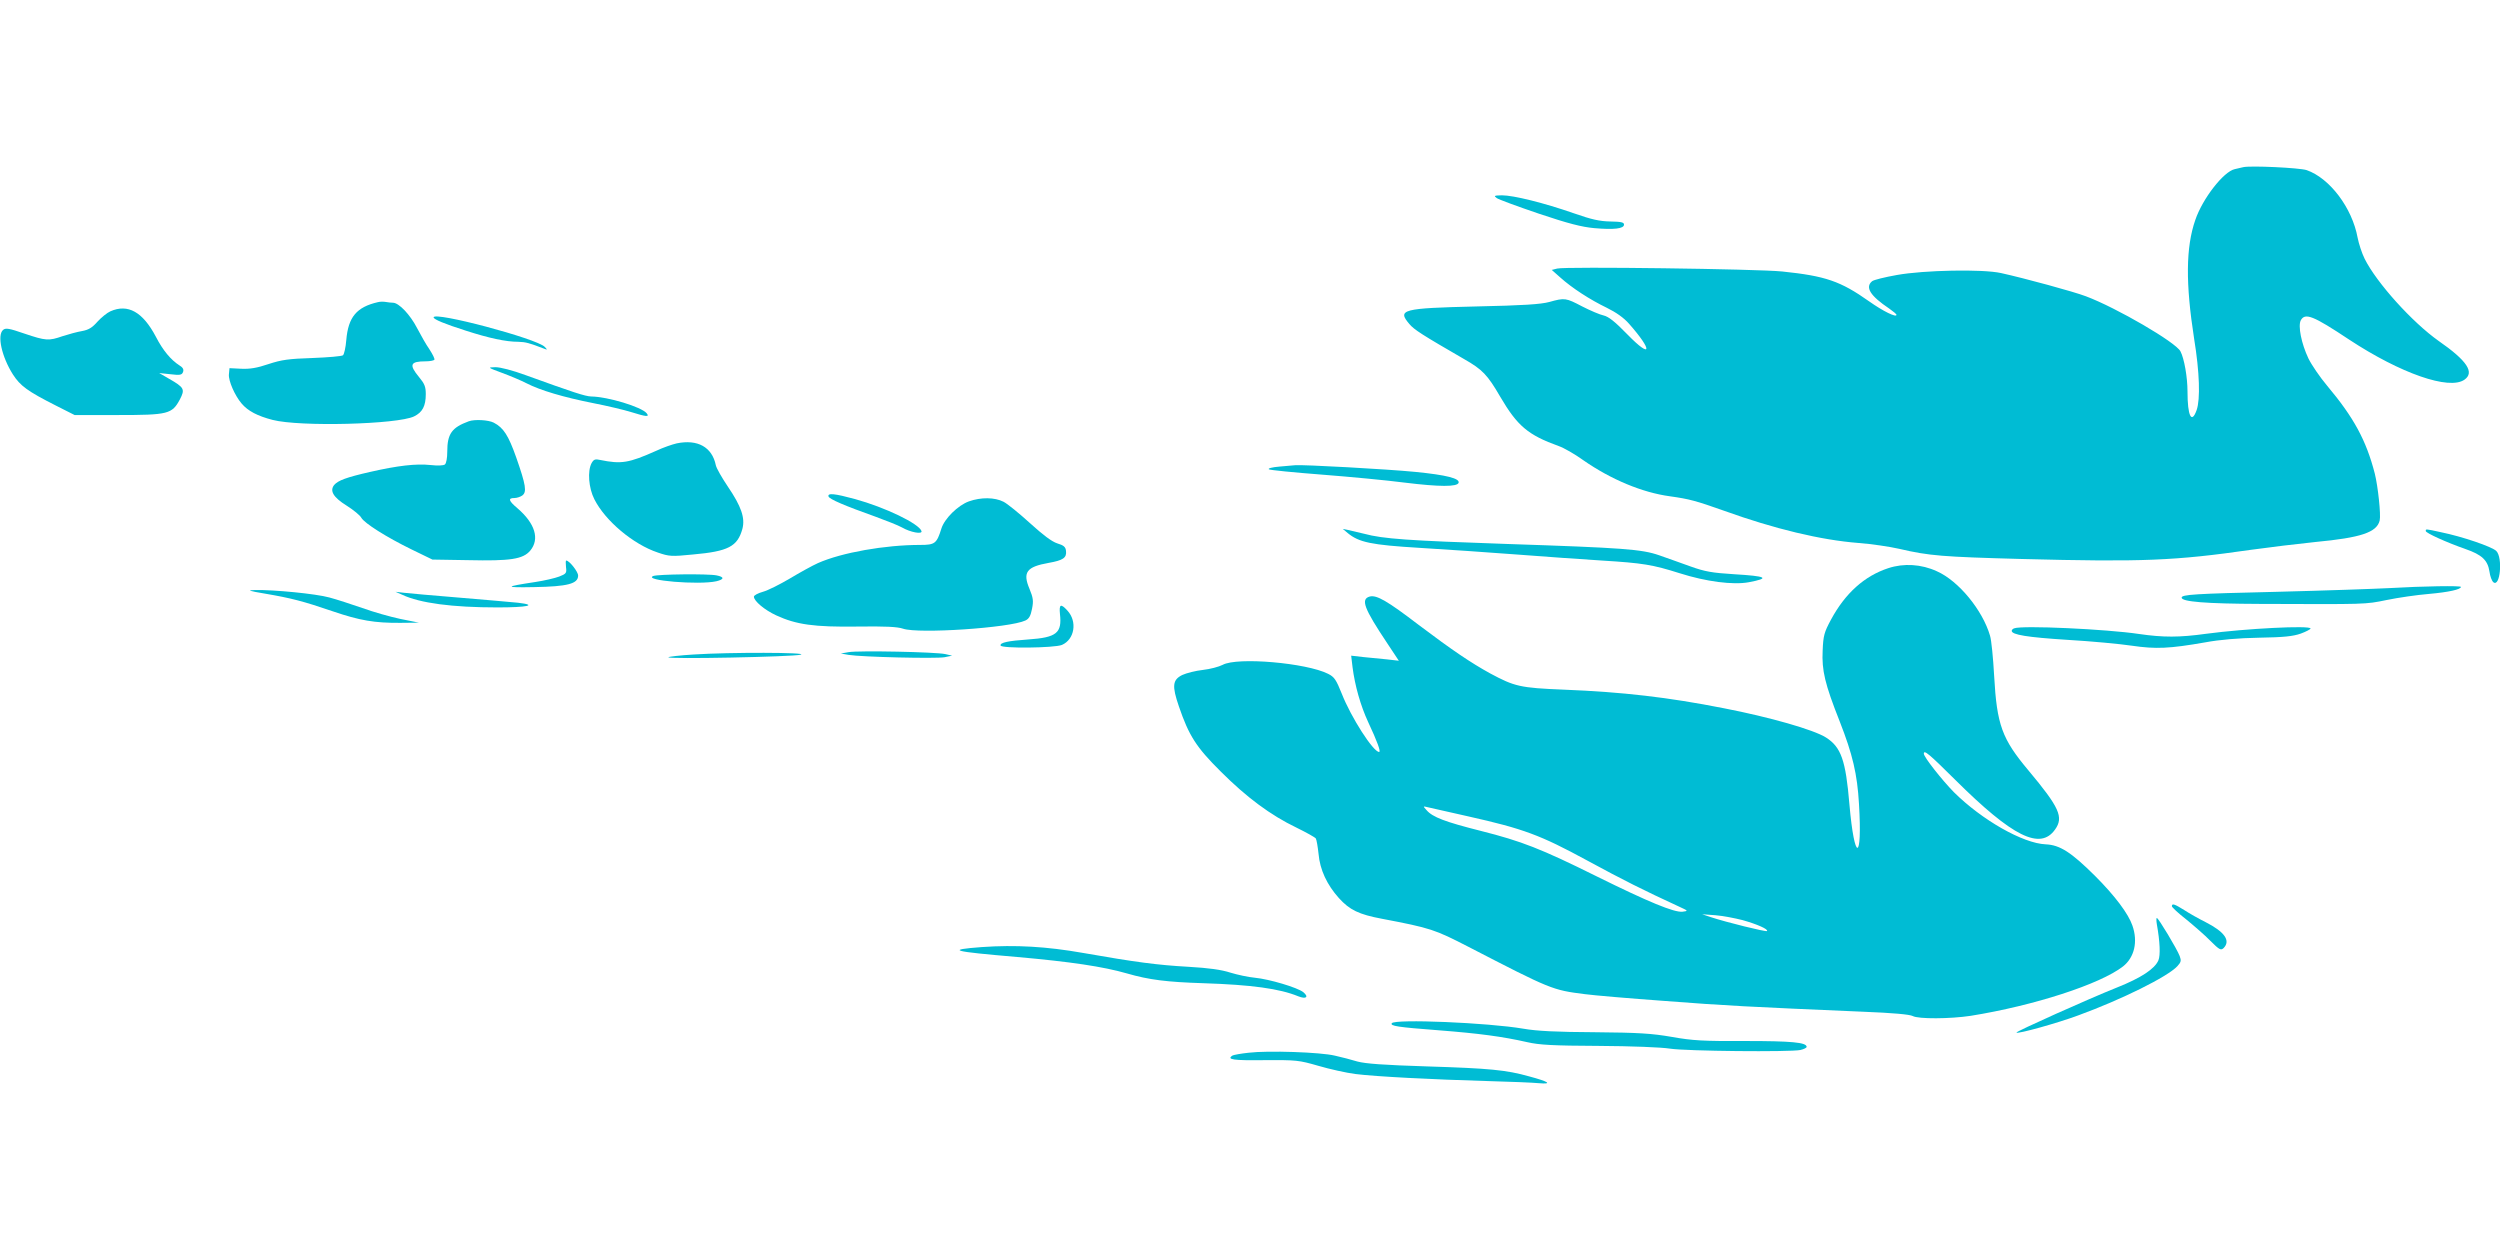
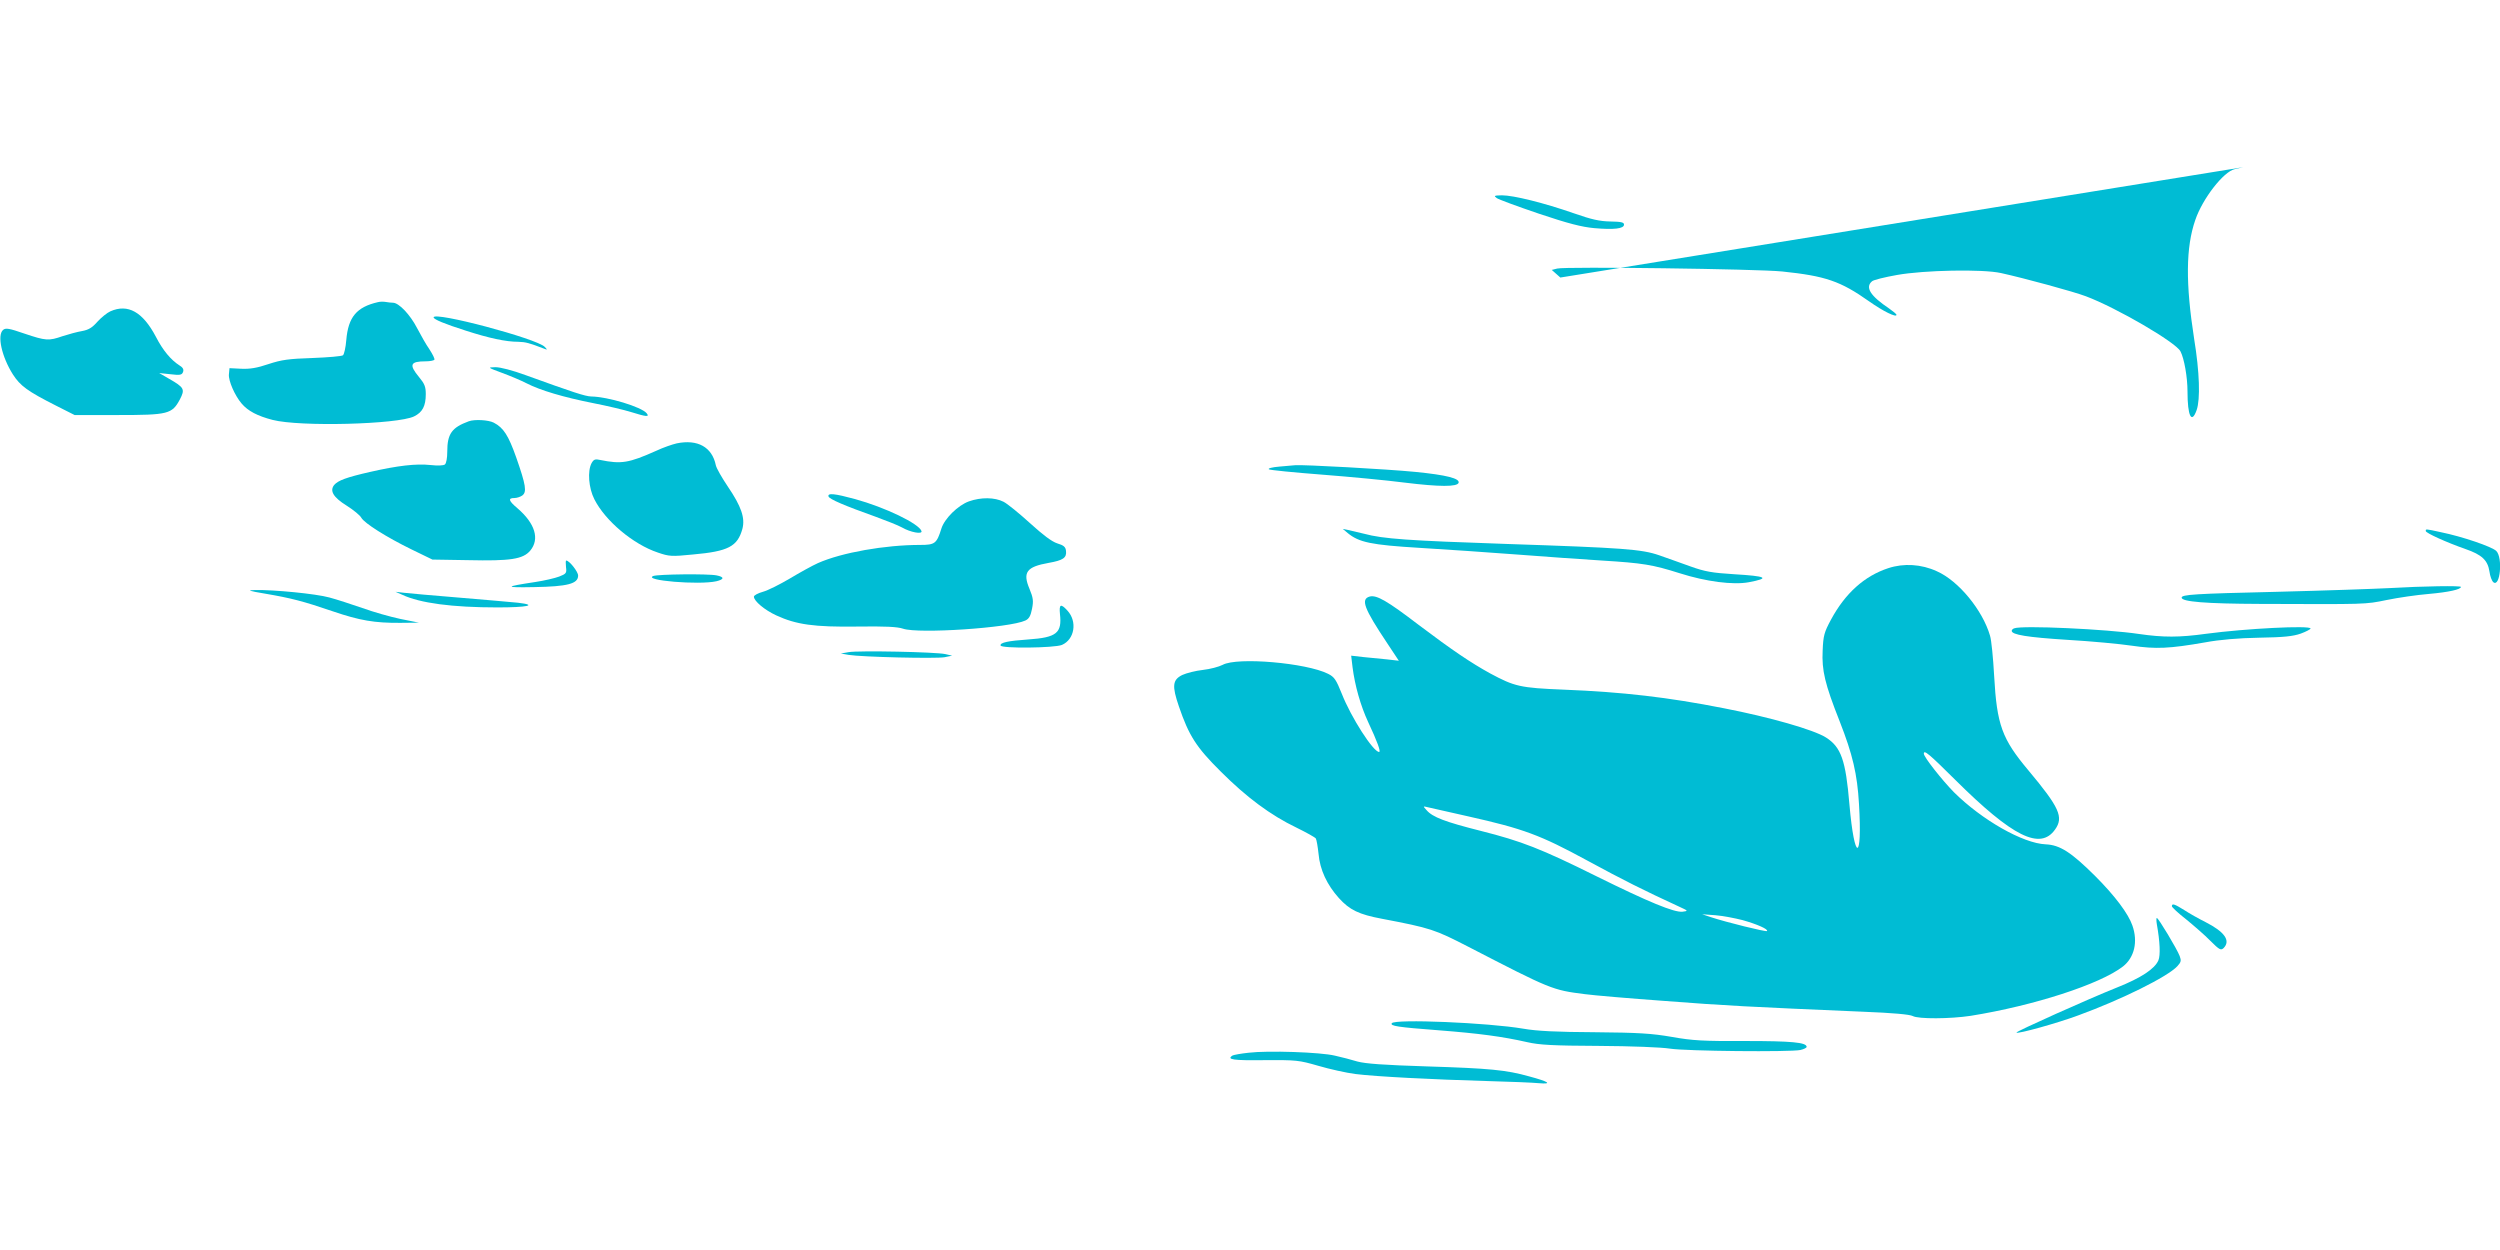
<svg xmlns="http://www.w3.org/2000/svg" version="1.0" width="1280pt" height="640pt" viewBox="0 0 1280 640" preserveAspectRatio="xMidYMid meet">
  <g transform="translate(0,640) scale(0.1,-0.1)" fill="#00bcd4" stroke="none">
-     <path d="M11485 5544 c-11 -3 -30 -7 -43 -10 -57 -12 -165 -151 -202 -260 -49 -141 -50 -326 -6 -609 28 -171 32 -309 13 -364 -26 -74 -47 -32 -47 95 0 73 -17 169 -36 205 -23 46 -327 223 -484 282 -63 24 -313 92 -435 119 -95 21 -394 15 -533 -10 -62 -11 -119 -25 -127 -32 -37 -31 -9 -75 88 -140 20 -14 37 -28 37 -32 0 -15 -68 18 -140 69 -147 104 -224 130 -445 153 -126 13 -1110 26 -1152 15 l-28 -7 44 -39 c59 -53 151 -113 238 -155 47 -23 87 -51 114 -82 122 -138 116 -182 -7 -56 -66 68 -98 93 -124 99 -19 4 -68 25 -109 46 -84 44 -89 45 -168 23 -44 -12 -135 -18 -373 -23 -382 -9 -407 -16 -344 -90 24 -29 65 -55 281 -180 93 -53 119 -80 184 -192 88 -150 142 -196 300 -253 26 -9 82 -41 125 -72 142 -99 303 -166 444 -185 100 -14 133 -23 277 -74 258 -93 496 -150 688 -165 67 -5 161 -19 209 -30 154 -36 222 -41 626 -52 621 -16 786 -9 1175 47 94 13 242 31 330 40 233 22 314 49 329 110 7 28 -9 176 -25 240 -44 171 -108 288 -244 450 -37 44 -80 107 -96 140 -36 76 -54 166 -39 195 22 40 63 24 248 -99 263 -173 512 -260 590 -205 53 37 14 97 -133 199 -134 95 -316 296 -378 420 -14 28 -30 77 -36 108 -28 153 -143 305 -261 346 -36 12 -289 24 -325 15z" />
+     <path d="M11485 5544 c-11 -3 -30 -7 -43 -10 -57 -12 -165 -151 -202 -260 -49 -141 -50 -326 -6 -609 28 -171 32 -309 13 -364 -26 -74 -47 -32 -47 95 0 73 -17 169 -36 205 -23 46 -327 223 -484 282 -63 24 -313 92 -435 119 -95 21 -394 15 -533 -10 -62 -11 -119 -25 -127 -32 -37 -31 -9 -75 88 -140 20 -14 37 -28 37 -32 0 -15 -68 18 -140 69 -147 104 -224 130 -445 153 -126 13 -1110 26 -1152 15 l-28 -7 44 -39 z" />
    <path d="M7663 5386 c9 -7 107 -43 216 -80 152 -51 219 -68 283 -74 101 -9 153 -3 153 18 0 12 -15 15 -70 16 -55 1 -96 10 -190 43 -149 52 -306 91 -365 91 -40 -1 -43 -2 -27 -14z" />
    <path d="M1935 4853 c-109 -25 -152 -76 -162 -194 -3 -38 -11 -73 -17 -78 -6 -5 -76 -11 -156 -14 -122 -4 -158 -9 -225 -31 -59 -20 -95 -26 -140 -24 l-60 3 -3 -32 c-3 -32 30 -108 65 -149 33 -39 82 -64 159 -84 140 -36 639 -23 724 18 43 21 60 53 60 114 0 38 -6 53 -35 88 -52 63 -45 80 35 80 21 0 41 4 44 8 3 5 -9 28 -25 53 -17 24 -45 74 -64 110 -35 68 -93 129 -123 129 -9 0 -26 2 -37 4 -11 2 -29 2 -40 -1z" />
    <path d="M565 4806 c-16 -7 -46 -31 -66 -53 -27 -31 -46 -42 -79 -48 -24 -4 -68 -16 -99 -26 -72 -25 -86 -24 -196 13 -78 27 -96 30 -109 19 -32 -27 -7 -138 50 -228 38 -59 75 -86 221 -160 l95 -48 222 0 c257 0 277 5 317 80 27 52 23 61 -56 106 l-50 29 57 -6 c50 -6 59 -4 65 11 5 13 0 23 -18 34 -44 28 -85 77 -121 147 -67 127 -143 170 -233 130z" />
    <path d="M2220 4775 c0 -10 58 -34 165 -68 118 -38 204 -57 269 -57 37 -1 56 -6 131 -35 18 -7 19 -7 4 9 -39 42 -569 183 -569 151z" />
    <path d="M2570 4491 c41 -15 98 -39 125 -53 72 -37 191 -72 342 -102 72 -14 160 -35 195 -46 77 -24 95 -26 79 -6 -27 33 -200 85 -284 86 -31 1 -92 21 -335 109 -68 25 -130 41 -155 41 -42 -1 -42 -1 33 -29z" />
    <path d="M2400 4243 c-87 -32 -110 -64 -110 -156 0 -32 -5 -59 -12 -65 -8 -6 -37 -7 -73 -3 -75 8 -168 -3 -309 -35 -123 -28 -165 -44 -185 -67 -24 -30 -5 -63 64 -106 35 -22 69 -50 75 -62 16 -28 128 -99 257 -162 l107 -52 182 -3 c218 -5 282 5 319 49 49 59 25 139 -66 217 -45 38 -49 52 -16 52 13 0 31 6 41 13 24 18 19 52 -31 195 -40 113 -65 152 -115 178 -27 14 -98 18 -128 7z" />
    <path d="M3465 4130 c-22 -5 -69 -21 -105 -38 -141 -63 -179 -69 -287 -47 -26 6 -33 3 -44 -16 -22 -41 -15 -128 14 -185 56 -111 199 -231 325 -273 58 -20 70 -21 180 -10 181 16 228 41 253 131 15 56 -6 116 -74 216 -31 46 -59 95 -62 110 -19 93 -93 134 -200 112z" />
    <path d="M6550 4011 c-36 -3 -60 -9 -53 -14 6 -4 127 -16 270 -27 142 -11 333 -29 425 -41 179 -22 269 -22 276 -1 7 22 -60 40 -223 56 -143 14 -576 38 -615 34 -8 -1 -44 -4 -80 -7z" />
    <path d="M4242 3858 c5 -14 82 -47 242 -104 55 -20 115 -44 133 -54 45 -26 107 -37 101 -19 -13 38 -185 121 -341 164 -103 28 -141 32 -135 13z" />
    <path d="M4961 3833 c-56 -20 -125 -88 -141 -139 -24 -77 -33 -84 -108 -84 -181 0 -402 -39 -524 -93 -29 -13 -94 -49 -144 -79 -51 -30 -112 -61 -138 -68 -25 -7 -46 -18 -46 -25 0 -22 54 -68 115 -96 102 -47 193 -60 414 -57 143 2 206 -1 235 -11 79 -27 545 4 626 42 19 9 27 24 34 60 8 40 6 56 -13 102 -36 85 -15 113 98 133 74 13 93 26 89 61 -2 21 -12 29 -45 39 -28 9 -73 43 -140 104 -54 49 -115 99 -135 109 -45 23 -115 24 -177 2z" />
    <path d="M6900 3671 c58 -48 120 -61 368 -76 131 -8 354 -23 497 -34 143 -11 340 -25 437 -31 210 -13 259 -21 398 -65 135 -43 274 -61 354 -46 111 21 92 31 -76 41 -111 7 -148 13 -223 40 -49 18 -121 43 -160 57 -90 31 -181 38 -782 58 -503 17 -632 26 -728 52 -33 8 -71 17 -85 20 l-25 5 25 -21z" />
    <path d="M12420 3681 c0 -10 106 -58 203 -92 84 -29 114 -57 123 -115 3 -24 12 -48 20 -55 35 -28 49 126 15 160 -22 22 -175 74 -283 96 -82 18 -78 17 -78 6z" />
    <path d="M2898 3496 c4 -30 1 -34 -35 -48 -21 -8 -76 -21 -123 -28 -159 -24 -160 -29 -5 -26 171 3 225 17 225 59 0 20 -45 77 -61 77 -3 0 -3 -15 -1 -34z" />
    <path d="M9668 3491 c-122 -40 -220 -128 -293 -263 -35 -65 -40 -82 -43 -159 -5 -101 11 -170 87 -362 67 -171 90 -270 99 -423 18 -299 -23 -300 -49 -2 -19 227 -43 293 -120 342 -63 40 -287 104 -524 150 -284 56 -517 83 -819 95 -223 9 -251 16 -376 83 -100 55 -196 120 -367 249 -161 123 -214 153 -249 145 -49 -13 -31 -60 89 -240 l59 -89 -61 7 c-33 3 -88 9 -122 12 l-61 7 7 -59 c12 -94 41 -197 80 -281 47 -100 66 -153 56 -153 -30 0 -144 178 -191 298 -29 72 -38 86 -70 102 -111 56 -465 87 -540 46 -19 -10 -65 -22 -101 -26 -37 -4 -84 -16 -106 -26 -50 -25 -53 -56 -17 -161 51 -149 88 -208 214 -333 133 -133 256 -224 387 -287 51 -25 96 -50 100 -56 4 -7 10 -42 14 -79 7 -81 43 -158 104 -226 55 -61 103 -84 220 -106 252 -48 271 -55 444 -144 422 -218 429 -221 595 -242 44 -6 230 -22 411 -35 310 -24 429 -30 1013 -55 154 -6 240 -14 255 -22 28 -16 192 -15 297 1 324 52 663 162 780 253 58 46 77 126 48 209 -21 61 -89 152 -192 255 -121 120 -179 158 -252 161 -117 5 -327 125 -470 267 -60 61 -154 180 -154 197 0 22 26 0 161 -134 293 -291 435 -362 511 -254 45 63 22 113 -136 302 -136 162 -162 233 -176 485 -5 91 -14 183 -21 205 -38 131 -161 281 -272 330 -80 37 -170 42 -249 16z m-2150 -1271 c281 -63 368 -95 607 -225 186 -101 290 -153 470 -236 50 -23 50 -23 19 -27 -43 -4 -172 49 -439 181 -286 142 -384 180 -594 233 -182 46 -246 70 -277 106 -19 21 -19 21 6 15 14 -3 107 -24 208 -47z m1404 -531 c75 -21 133 -47 125 -56 -6 -5 -208 45 -287 71 l-45 15 68 -5 c38 -3 100 -15 139 -25z" />
    <path d="M3345 3451 c-57 -23 235 -47 323 -27 41 10 41 22 1 30 -45 9 -300 6 -324 -3z" />
    <path d="M12235 3389 c-77 -4 -336 -13 -575 -19 -427 -10 -490 -14 -490 -30 0 -21 125 -31 400 -32 550 -2 538 -3 650 20 58 12 155 26 215 31 102 9 165 23 165 36 0 7 -193 4 -365 -6z" />
    <path d="M1360 3360 c129 -22 192 -38 344 -90 138 -47 214 -60 346 -59 l95 1 -95 19 c-52 11 -140 36 -195 56 -55 19 -131 44 -169 54 -69 19 -284 40 -381 38 -42 -1 -34 -4 55 -19z" />
    <path d="M2059 3355 c91 -43 256 -65 488 -65 154 0 209 12 105 24 -31 3 -166 15 -299 26 -133 11 -261 22 -285 25 l-43 5 34 -15z" />
    <path d="M5427 3256 c11 -97 -17 -120 -162 -130 -102 -7 -146 -16 -142 -31 3 -16 275 -13 314 3 65 28 80 120 28 176 -34 37 -43 33 -38 -18z" />
    <path d="M10313 3183 c-7 -2 -13 -8 -13 -13 0 -20 80 -33 285 -46 121 -7 270 -21 330 -30 123 -18 192 -15 375 17 75 14 171 22 277 24 126 2 173 7 213 21 27 10 50 22 50 26 0 17 -333 0 -535 -27 -137 -19 -219 -19 -343 -1 -167 25 -601 45 -639 29z" />
    <path d="M4345 3061 l-40 -7 40 -7 c66 -11 448 -20 491 -12 l39 8 -35 8 c-48 11 -445 19 -495 10z" />
-     <path d="M3552 3049 c-68 -4 -127 -11 -130 -14 -10 -11 638 2 678 13 43 12 -364 13 -548 1z" />
    <path d="M11120 1760 c0 -5 33 -36 73 -67 39 -32 96 -81 124 -110 47 -47 54 -50 68 -37 37 38 5 83 -93 133 -34 17 -82 44 -108 61 -51 32 -64 36 -64 20z" />
    <path d="M11043 1668 c16 -89 19 -159 8 -185 -19 -44 -89 -90 -212 -139 -143 -57 -520 -226 -515 -231 7 -8 211 49 316 88 222 81 458 198 508 252 19 21 21 28 12 52 -13 35 -109 195 -117 195 -3 0 -3 -15 0 -32z" />
-     <path d="M5027 1551 c-185 -14 -157 -22 183 -51 270 -24 439 -49 560 -84 114 -33 204 -44 390 -50 249 -8 392 -28 487 -67 40 -16 56 -4 26 21 -30 24 -175 67 -248 74 -33 3 -89 15 -125 26 -46 15 -110 24 -215 30 -161 9 -272 24 -540 71 -187 33 -345 42 -518 30z" />
    <path d="M7126 1161 c-9 -14 29 -20 239 -36 207 -16 327 -32 455 -61 61 -14 131 -18 365 -19 169 -1 321 -7 365 -14 82 -13 614 -18 668 -7 17 4 32 11 32 16 0 23 -77 30 -314 30 -214 -1 -270 2 -376 21 -104 18 -171 22 -395 24 -194 1 -297 6 -365 18 -181 31 -660 51 -674 28z" />
    <path d="M6393 1010 c-39 -4 -76 -11 -82 -14 -33 -21 2 -26 162 -24 166 1 176 0 277 -29 58 -17 143 -36 190 -42 103 -13 392 -28 675 -36 116 -3 235 -8 265 -11 70 -6 50 8 -51 35 -118 33 -202 41 -523 51 -223 7 -315 14 -356 25 -30 9 -82 23 -115 30 -73 18 -344 27 -442 15z" />
  </g>
</svg>